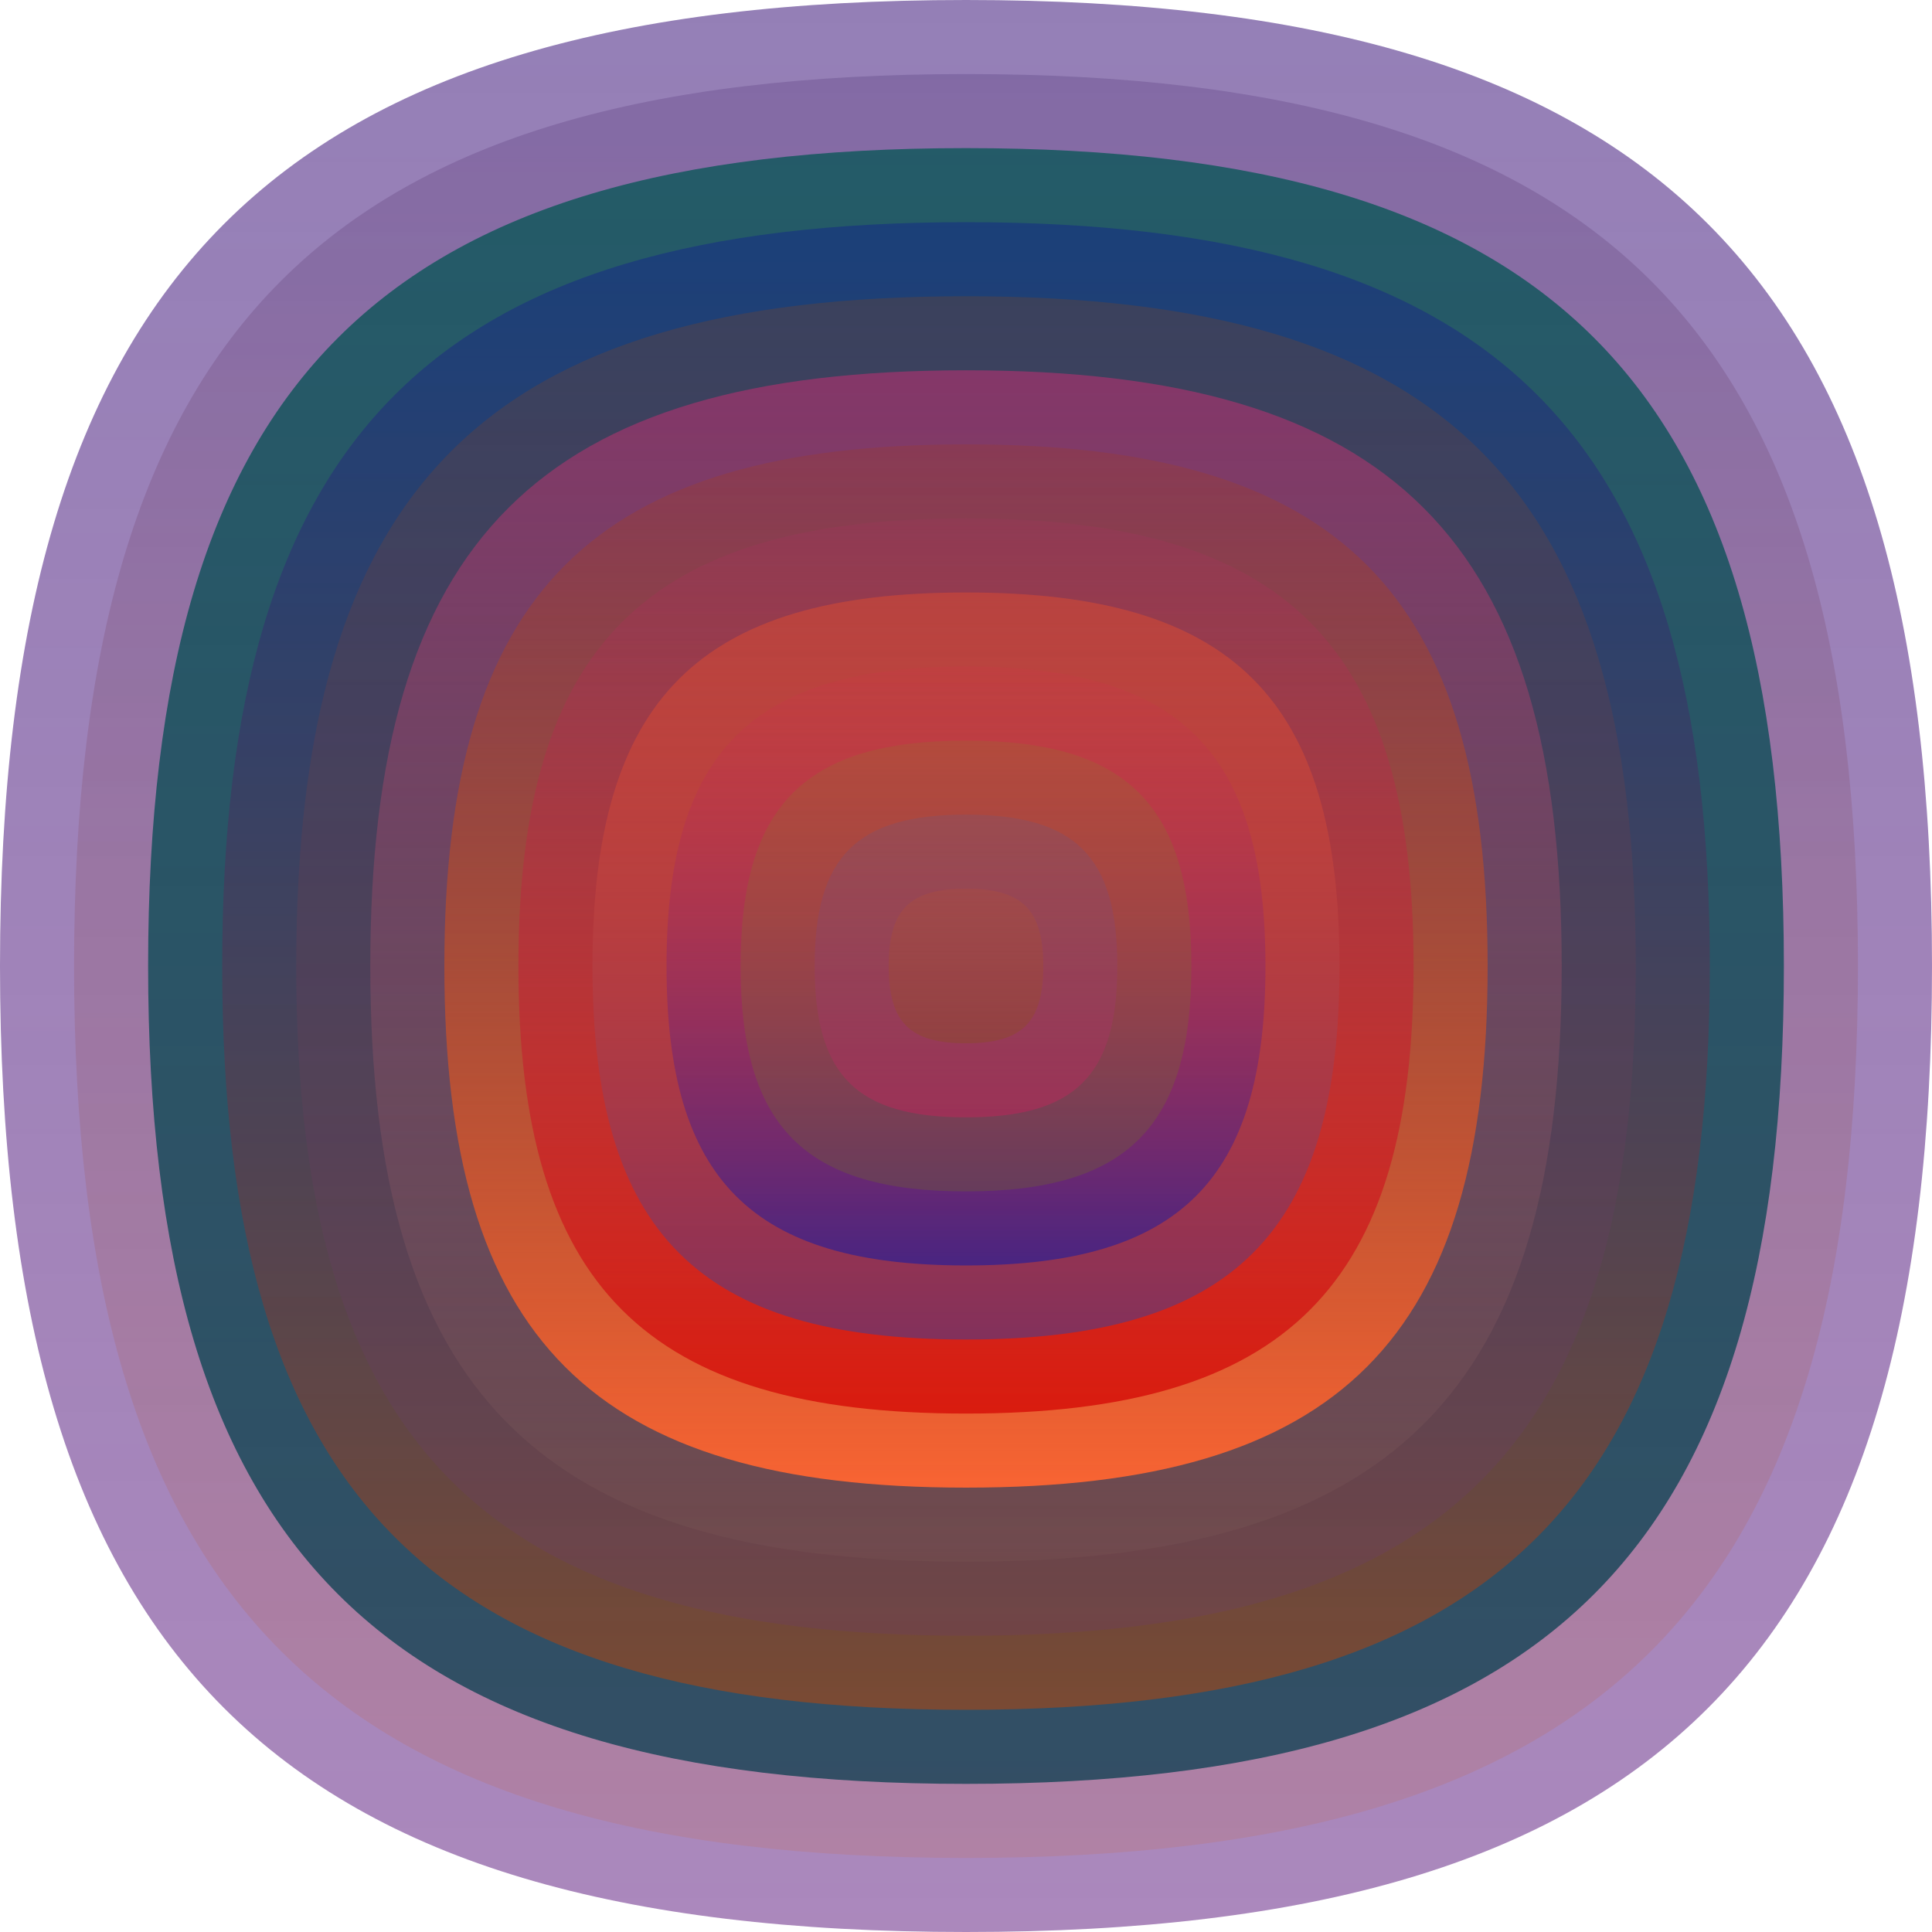
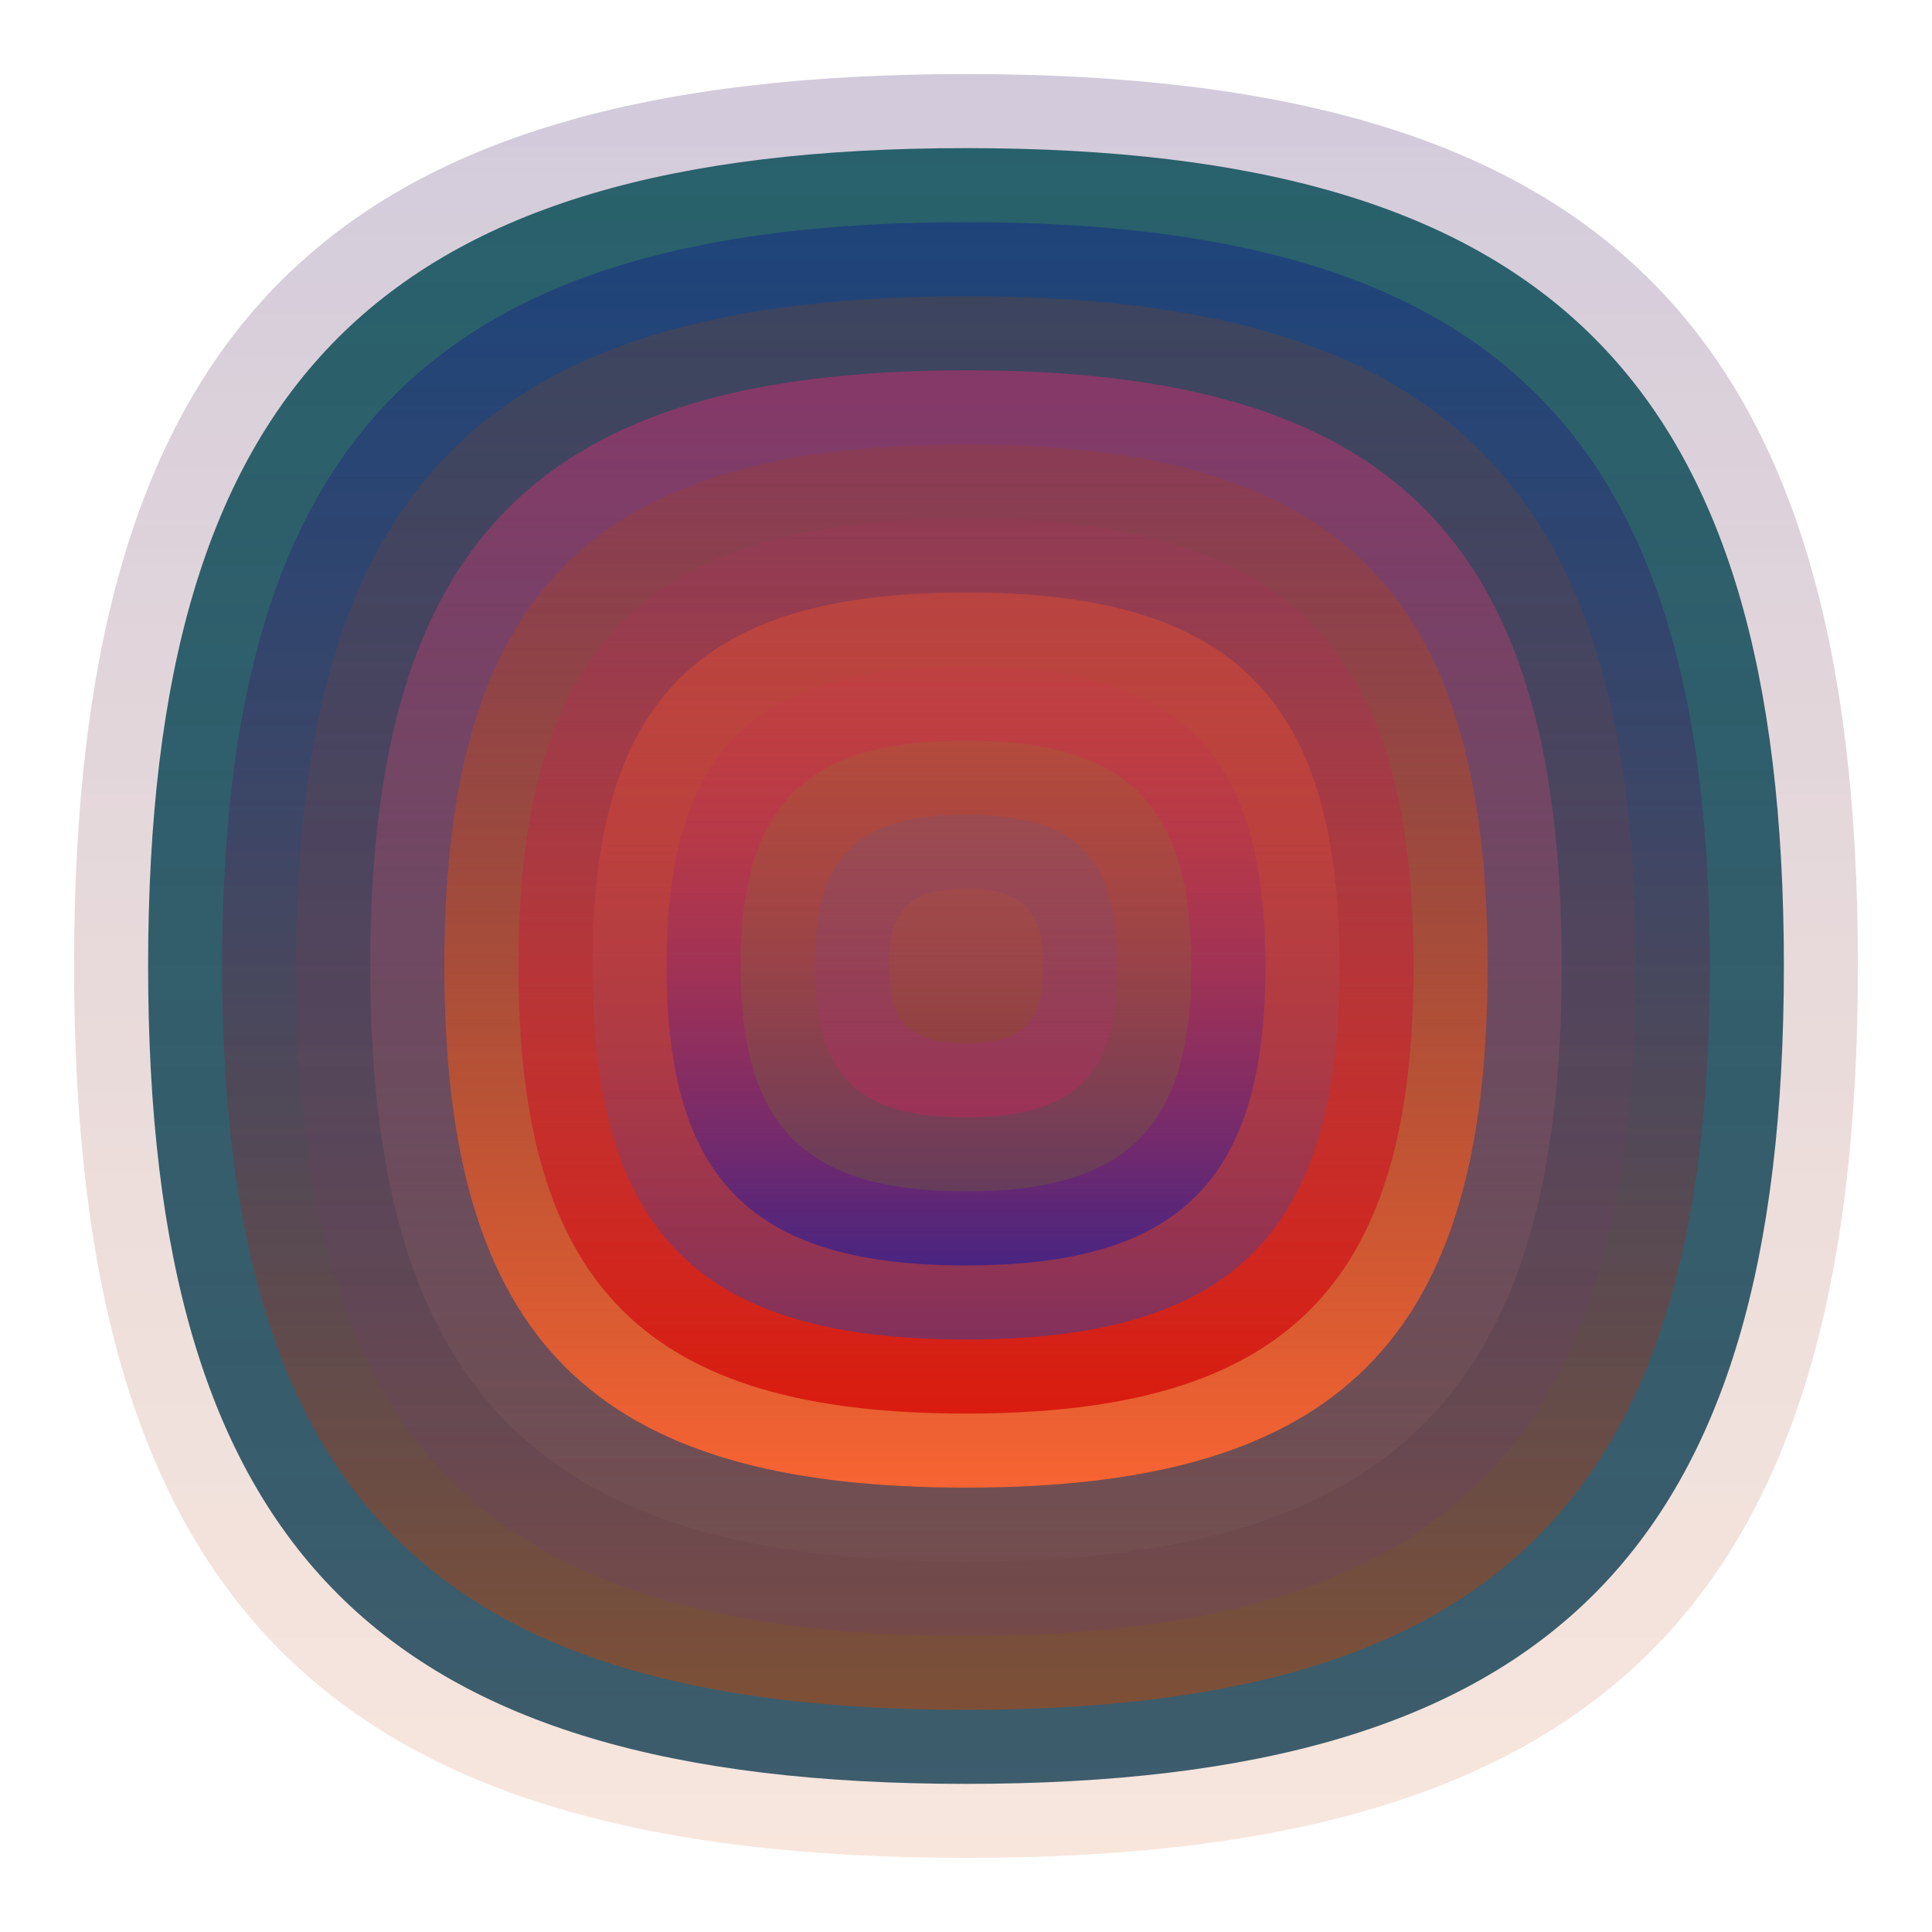
<svg xmlns="http://www.w3.org/2000/svg" width="1200" height="1200" viewBox="0 0 1200 1200">
  <defs>
    <linearGradient id="p0" x2="0" y2="1">
      <stop stop-color="rgba(100,70,150,0.69)" offset="0" />
      <stop stop-color="rgba(110,50,140,0.58)" offset="1" />
    </linearGradient>
    <linearGradient id="p1" x2="0" y2="1">
      <stop stop-color="rgba(70,40,110,0.246)" offset="0" />
      <stop stop-color="rgba(210,100,40,0.155)" offset="1" />
    </linearGradient>
    <linearGradient id="p2" x2="0" y2="1">
      <stop stop-color="rgba(30,90,100,0.94)" offset="0" />
      <stop stop-color="rgba(30,70,90,0.86)" offset="1" />
    </linearGradient>
    <linearGradient id="p3" x2="0" y2="1">
      <stop stop-color="rgba(10,20,150,0.37)" offset="0" />
      <stop stop-color="rgba(180,70,10,0.55)" offset="1" />
    </linearGradient>
    <linearGradient id="p4" x2="0" y2="1">
      <stop stop-color="rgba(150,70,10,0.235)" offset="0" />
      <stop stop-color="rgba(100,50,150,0.148)" offset="1" />
    </linearGradient>
    <linearGradient id="p5" x2="0" y2="1">
      <stop stop-color="rgba(170,50,110,0.66)" offset="0" />
      <stop stop-color="rgba(140,110,100,0.122)" offset="1" />
    </linearGradient>
    <linearGradient id="p6" x2="0" y2="1">
      <stop stop-color="rgba(170,60,10,0.200)" offset="0" />
      <stop stop-color="rgba(250,100,50,0.98)" offset="1" />
    </linearGradient>
    <linearGradient id="p7" x2="0" y2="1">
      <stop stop-color="rgba(190,40,110,0.121)" offset="0" />
      <stop stop-color="rgba(210,0,0,0.71)" offset="1" />
    </linearGradient>
    <linearGradient id="p8" x2="0" y2="1">
      <stop stop-color="rgba(240,80,40,0.39)" offset="0" />
      <stop stop-color="rgba(120,50,100,0.89)" offset="1" />
    </linearGradient>
    <linearGradient id="p9" x2="0" y2="1">
      <stop stop-color="rgba(220,40,80,0.113)" offset="0" />
      <stop stop-color="rgba(40,30,150,0.68)" offset="1" />
    </linearGradient>
    <linearGradient id="p10" x2="0" y2="1">
      <stop stop-color="rgba(140,120,40,0.220)" offset="0" />
      <stop stop-color="rgba(110,110,30,0.29)" offset="1" />
    </linearGradient>
    <linearGradient id="p11" x2="0" y2="1">
      <stop stop-color="rgba(80,90,150,0.185)" offset="0" />
      <stop stop-color="rgba(210,30,90,0.40)" offset="1" />
    </linearGradient>
    <linearGradient id="p12" x2="0" y2="1">
      <stop stop-color="rgba(180,80,50,0.254)" offset="0" />
      <stop stop-color="rgba(140,70,50,0.58)" offset="1" />
    </linearGradient>
  </defs>
-   <path fill="url(&quot;#p0&quot;)" d="M0,600 C0,171 171,0 600,0 S1200,171 1200,600 1029,1200 600,1200 0,1029 0,600 " />
  <svg x="0" y="0">
    <g>
      <animateTransform attributeName="transform" type="rotate" from="0 600 600" to="-360 600 600" dur="11s" repeatCount="indefinite" />
      <path fill="url(&quot;#p1&quot;)" d="M46,600 C46,204 204,46 600,46 S1154,204 1154,600 996,1154 600,1154 46,996 46,600 " />
      <svg x="46" y="46">
        <g>
          <animateTransform attributeName="transform" type="rotate" from="0 554 554" to="360 554 554" dur="57s" repeatCount="indefinite" />
          <path fill="url(&quot;#p2&quot;)" d="M46,554 C46,191 191,46 554,46 S1062,191 1062,554 917,1062 554,1062 46,917 46,554 " />
          <svg x="46" y="46">
            <g>
              <animateTransform attributeName="transform" type="rotate" from="0 508 508" to="360 508 508" dur="48s" repeatCount="indefinite" />
              <path fill="url(&quot;#p3&quot;)" d="M46,508 C46,178 178,46 508,46 S970,178 970,508 838,970 508,970 46,838 46,508 " />
              <svg x="46" y="46">
                <g>
                  <animateTransform attributeName="transform" type="rotate" from="0 462 462" to="-360 462 462" dur="48s" repeatCount="indefinite" />
                  <path fill="url(&quot;#p4&quot;)" d="M46,462 C46,164 164,46 462,46 S878,164 878,462 760,878 462,878 46,760 46,462 " />
                  <svg x="46" y="46">
                    <g>
                      <animateTransform attributeName="transform" type="rotate" from="0 416 416" to="-360 416 416" dur="30s" repeatCount="indefinite" />
                      <path fill="url(&quot;#p5&quot;)" d="M46,416 C46,151 151,46 416,46 S786,151 786,416 681,786 416,786 46,681 46,416 " />
                      <svg x="46" y="46">
                        <g>
                          <animateTransform attributeName="transform" type="rotate" from="0 370 370" to="-360 370 370" dur="46s" repeatCount="indefinite" />
                          <path fill="url(&quot;#p6&quot;)" d="M46,370 C46,138 138,46 370,46 S694,138 694,370 602,694 370,694 46,602 46,370 " />
                          <svg x="46" y="46">
                            <g>
                              <animateTransform attributeName="transform" type="rotate" from="0 324 324" to="360 324 324" dur="24s" repeatCount="indefinite" />
                              <path fill="url(&quot;#p7&quot;)" d="M46,324 C46,125 125,46 324,46 S602,125 602,324 523,602 324,602 46,523 46,324 " />
                              <svg x="46" y="46">
                                <g>
                                  <animateTransform attributeName="transform" type="rotate" from="0 278 278" to="-360 278 278" dur="69s" repeatCount="indefinite" />
                                  <path fill="url(&quot;#p8&quot;)" d="M46,278 C46,112 112,46 278,46 S510,112 510,278 444,510 278,510 46,444 46,278 " />
                                  <svg x="46" y="46">
                                    <g>
                                      <animateTransform attributeName="transform" type="rotate" from="0 232 232" to="-360 232 232" dur="22s" repeatCount="indefinite" />
                                      <path fill="url(&quot;#p9&quot;)" d="M46,232 C46,99 99,46 232,46 S418,99 418,232 365,418 232,418 46,365 46,232 " />
                                      <svg x="46" y="46">
                                        <g>
                                          <animateTransform attributeName="transform" type="rotate" from="0 186 186" to="360 186 186" dur="52s" repeatCount="indefinite" />
                                          <path fill="url(&quot;#p10&quot;)" d="M46,186 C46,86 86,46 186,46 S326,86 326,186 286,326 186,326 46,286 46,186 " />
                                          <svg x="46" y="46">
                                            <g>
                                              <animateTransform attributeName="transform" type="rotate" from="0 140 140" to="360 140 140" dur="23s" repeatCount="indefinite" />
                                              <path fill="url(&quot;#p11&quot;)" d="M46,140 C46,72 72,46 140,46 S234,72 234,140 208,234 140,234 46,208 46,140 " />
                                              <svg x="46" y="46">
                                                <g>
                                                  <animateTransform attributeName="transform" type="rotate" from="0 94 94" to="-360 94 94" dur="62s" repeatCount="indefinite" />
                                                  <path fill="url(&quot;#p12&quot;)" d="M46,94 C46,59 59,46 94,46 S142,59 142,94 129,142 94,142 46,129 46,94 " />
                                                  <svg x="46" y="46">
                                                    <g>
                                                      <animateTransform attributeName="transform" type="rotate" from="0 48 48" to="-360 48 48" dur="31s" repeatCount="indefinite" />
                                                    </g>
                                                  </svg>
                                                </g>
                                              </svg>
                                            </g>
                                          </svg>
                                        </g>
                                      </svg>
                                    </g>
                                  </svg>
                                </g>
                              </svg>
                            </g>
                          </svg>
                        </g>
                      </svg>
                    </g>
                  </svg>
                </g>
              </svg>
            </g>
          </svg>
        </g>
      </svg>
    </g>
  </svg>
</svg>